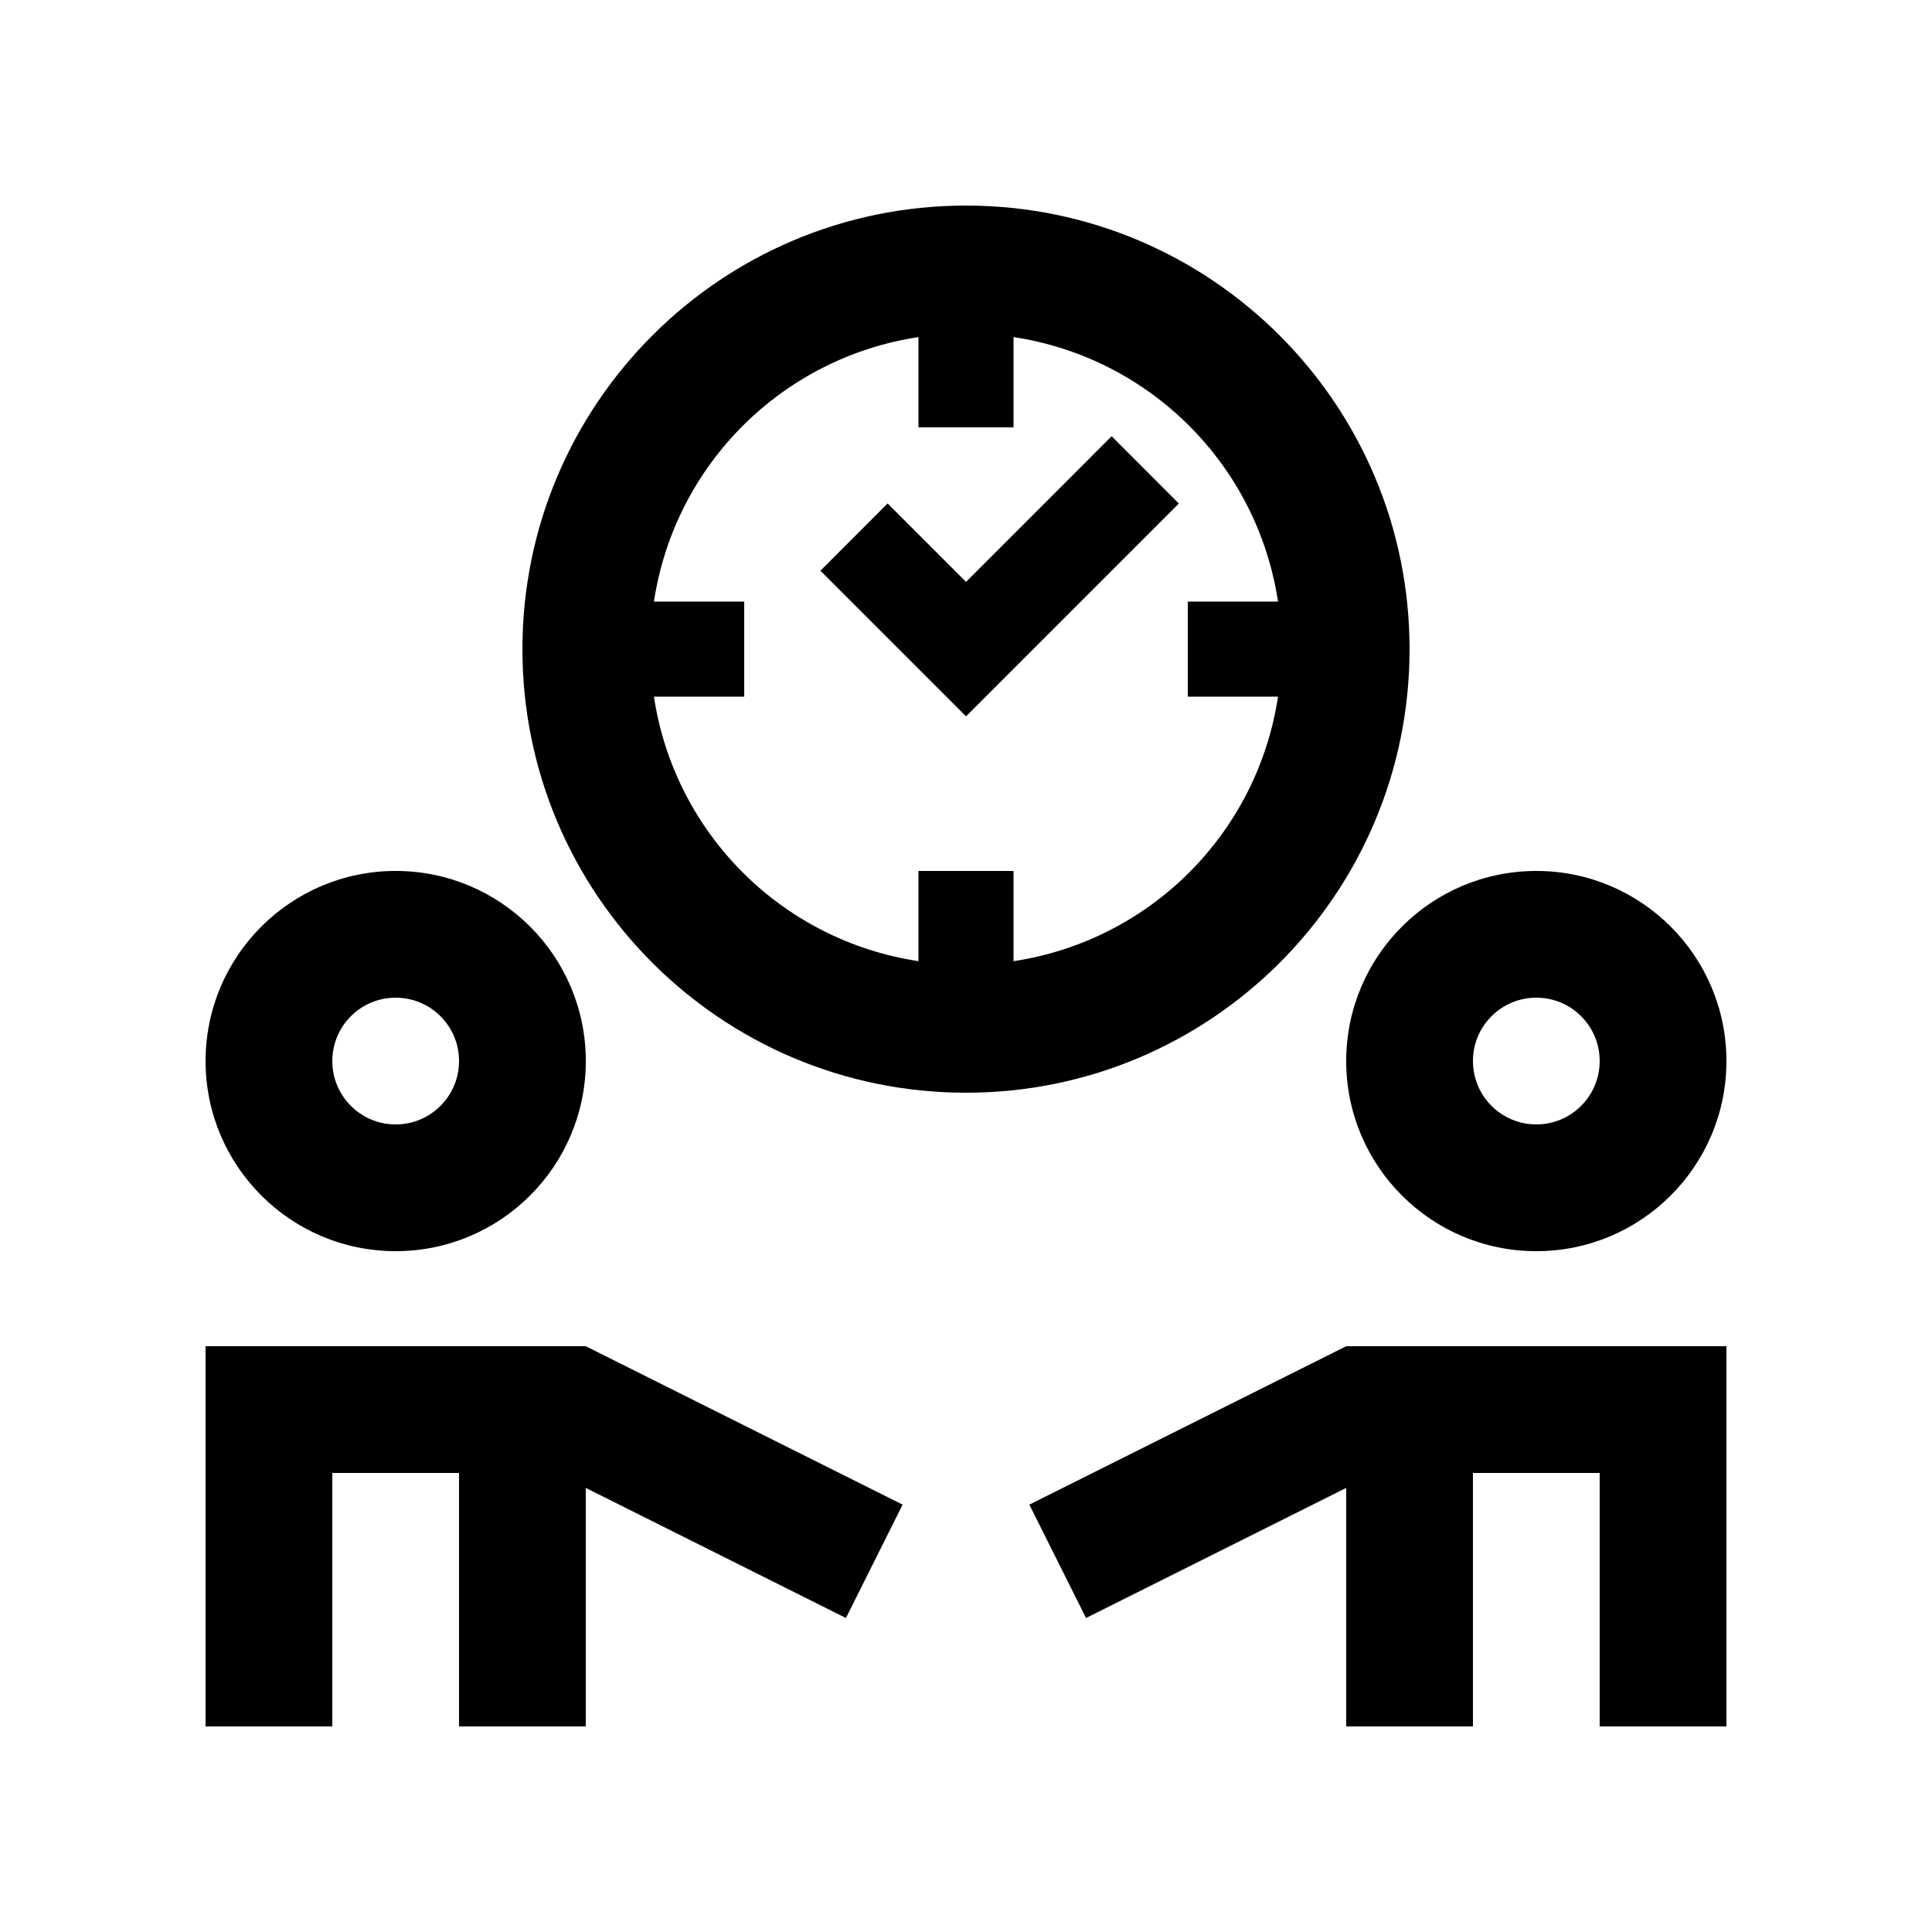
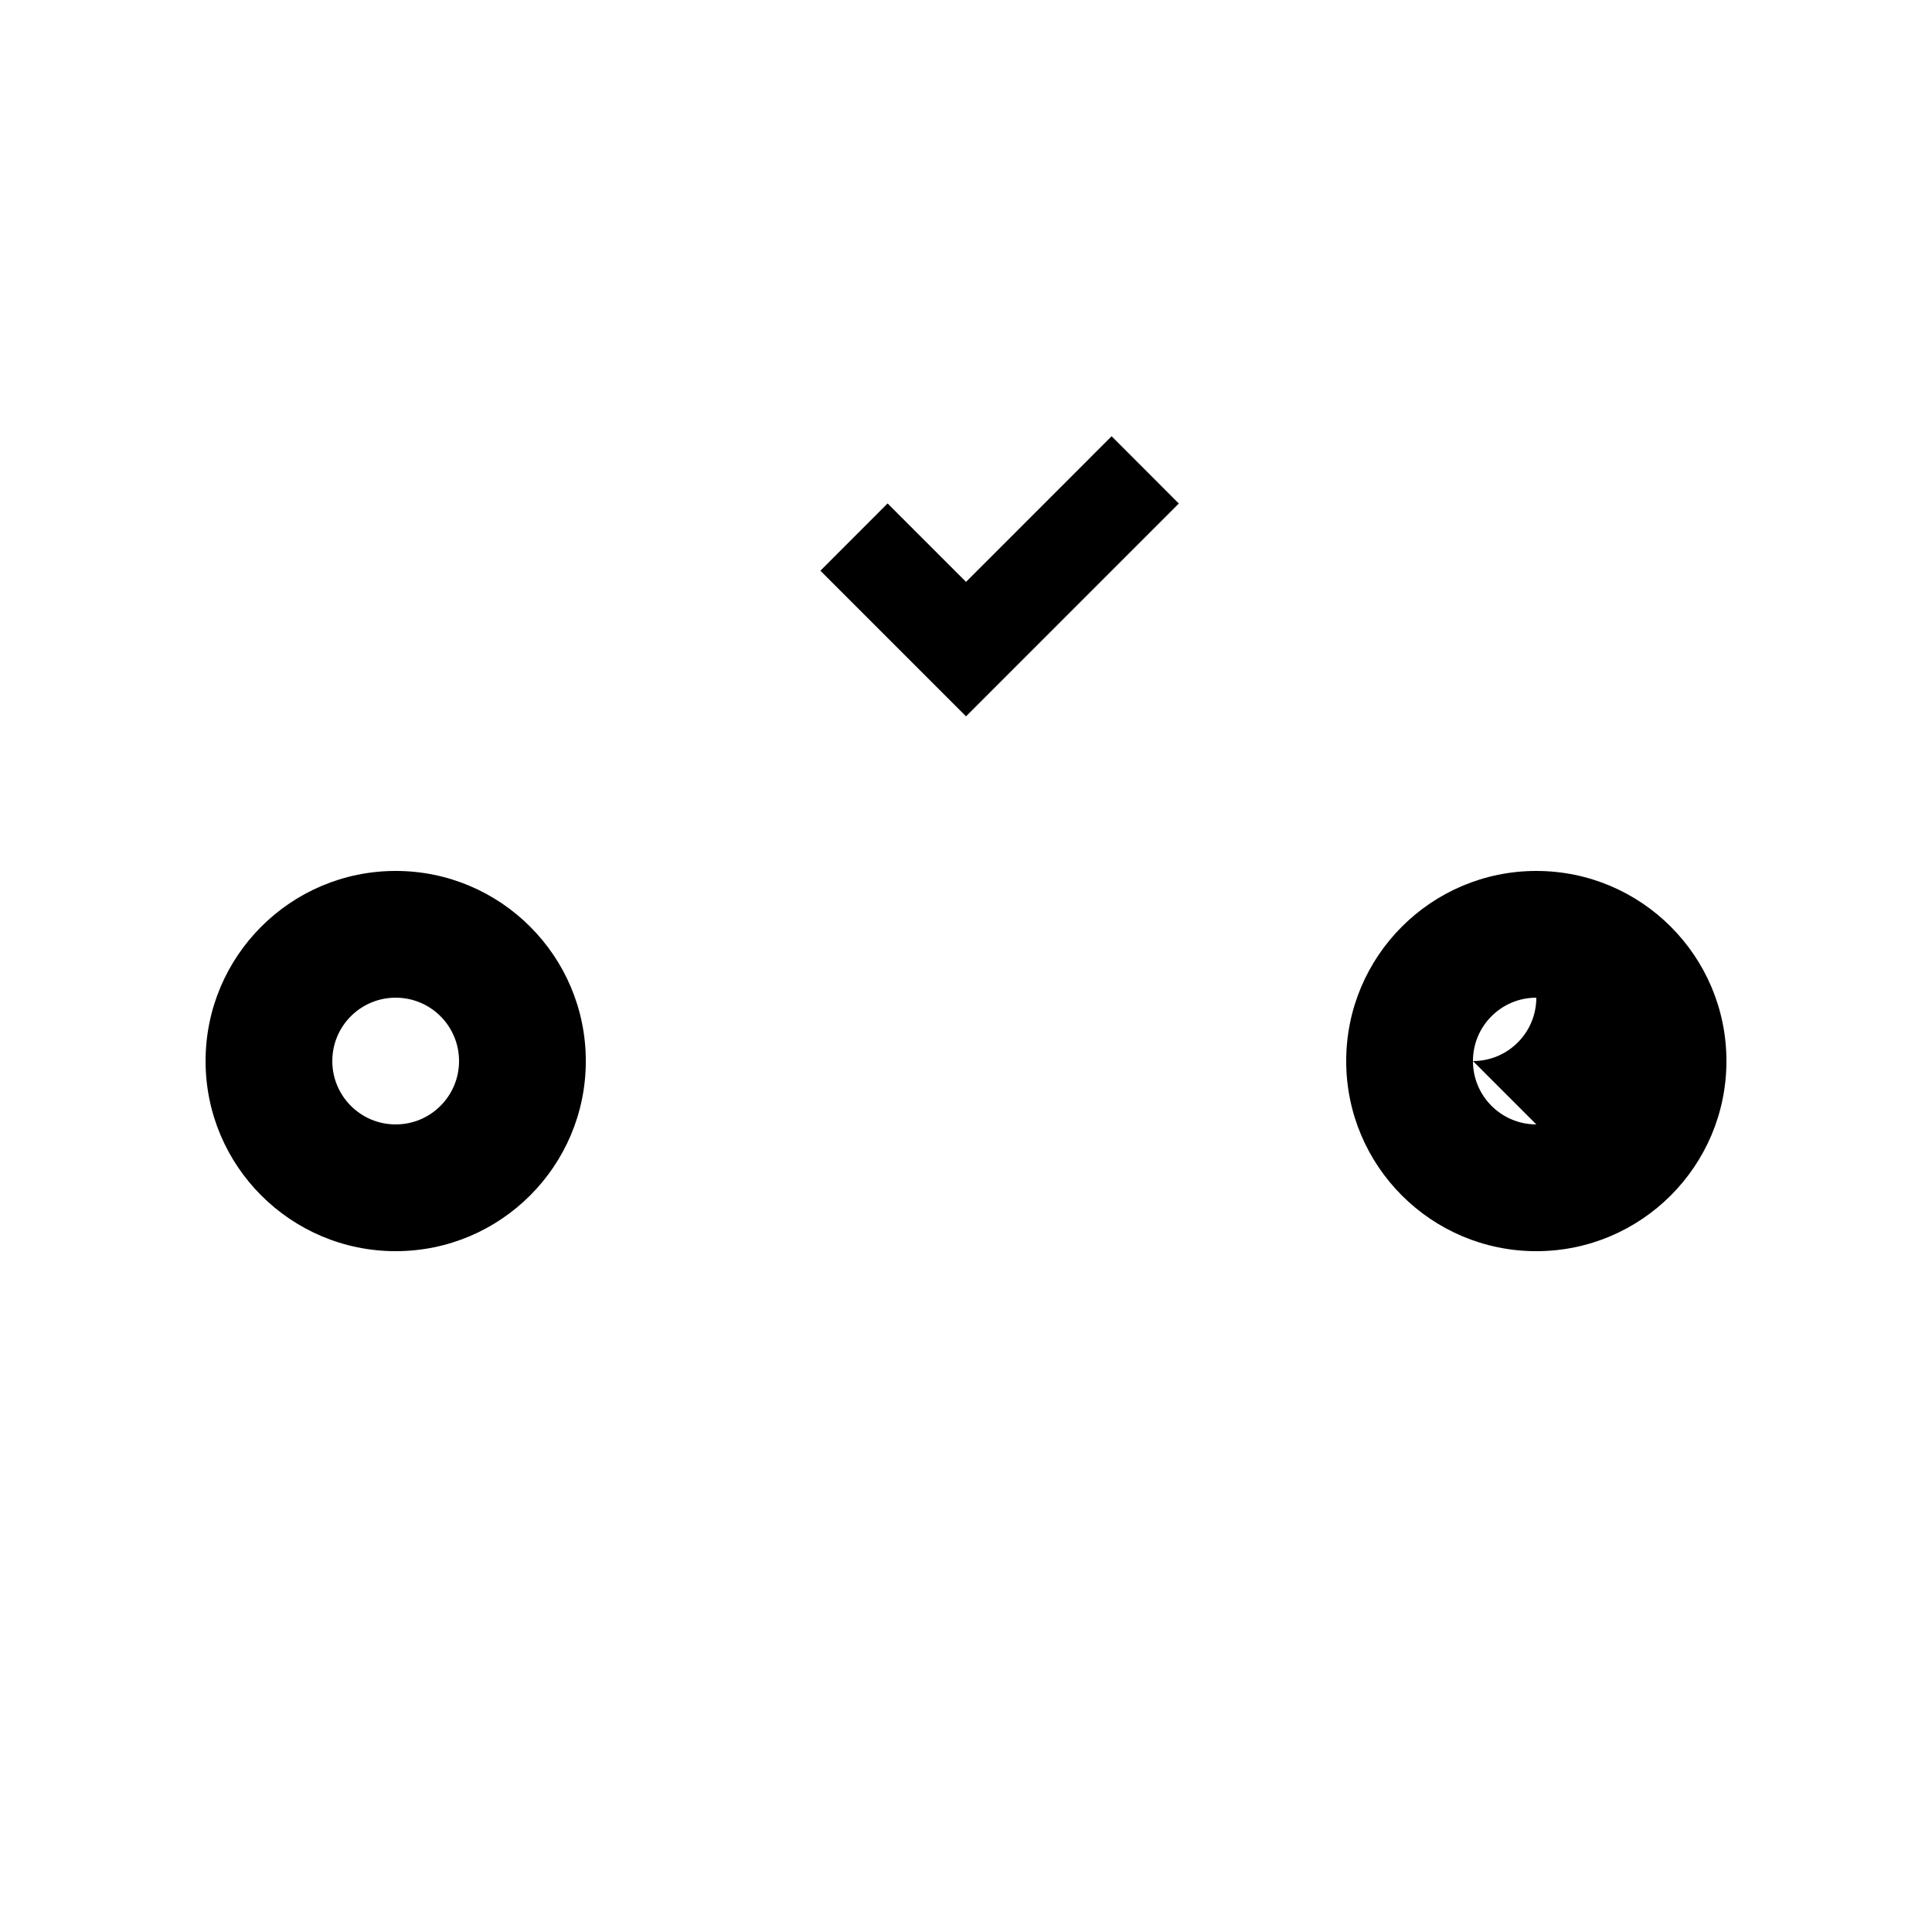
<svg xmlns="http://www.w3.org/2000/svg" fill="#000000" width="800px" height="800px" version="1.1" viewBox="144 144 512 512">
  <g>
-     <path d="m551.14 374.81c-27.816 0-50.383 22.566-50.383 50.383s22.566 50.383 50.383 50.383 50.383-22.566 50.383-50.383-22.566-50.383-50.383-50.383zm0 67.172c-9.285 0-16.793-7.527-16.793-16.793 0-9.285 7.508-16.793 16.793-16.793s16.793 7.508 16.793 16.793c0 9.266-7.508 16.793-16.793 16.793z" />
-     <path d="m431.81 572.79 68.949-34.477v63.211h33.586v-67.176h33.586v67.176h33.59v-100.76h-100.76l-83.973 41.98z" />
+     <path d="m551.14 374.81c-27.816 0-50.383 22.566-50.383 50.383s22.566 50.383 50.383 50.383 50.383-22.566 50.383-50.383-22.566-50.383-50.383-50.383zm0 67.172c-9.285 0-16.793-7.527-16.793-16.793 0-9.285 7.508-16.793 16.793-16.793c0 9.266-7.508 16.793-16.793 16.793z" />
    <path d="m198.48 425.19c0 27.816 22.566 50.383 50.383 50.383s50.383-22.566 50.383-50.383-22.566-50.383-50.383-50.383c-27.82 0.004-50.383 22.57-50.383 50.383zm33.586 0c0-9.285 7.512-16.793 16.793-16.793s16.793 7.508 16.793 16.793c0 9.266-7.512 16.793-16.793 16.793s-16.793-7.527-16.793-16.793z" />
-     <path d="m368.18 572.79-68.945-34.477v63.211h-33.59v-67.176h-33.586v67.176h-33.586v-100.76h100.76l83.969 41.98z" />
    <path d="m438.59 259.61-38.586 38.594-20.785-20.785-17.809 17.828 38.594 38.594 56.395-56.402z" />
-     <path d="m400 198.48c-64.926 0-117.55 52.629-117.55 117.55s52.629 117.55 117.55 117.55c64.93 0 117.55-52.629 117.55-117.55-0.004-64.93-52.625-117.55-117.55-117.55zm12.594 200.24v-23.91h-25.191v23.91c-36.219-5.477-64.617-33.875-70.105-70.094h23.922v-25.191h-23.922c5.488-36.219 33.887-64.617 70.105-70.105v23.922h25.191v-23.922c36.215 5.488 64.613 33.883 70.094 70.105h-23.91v25.191h23.91c-5.481 36.219-33.879 64.617-70.094 70.094z" />
  </g>
</svg>